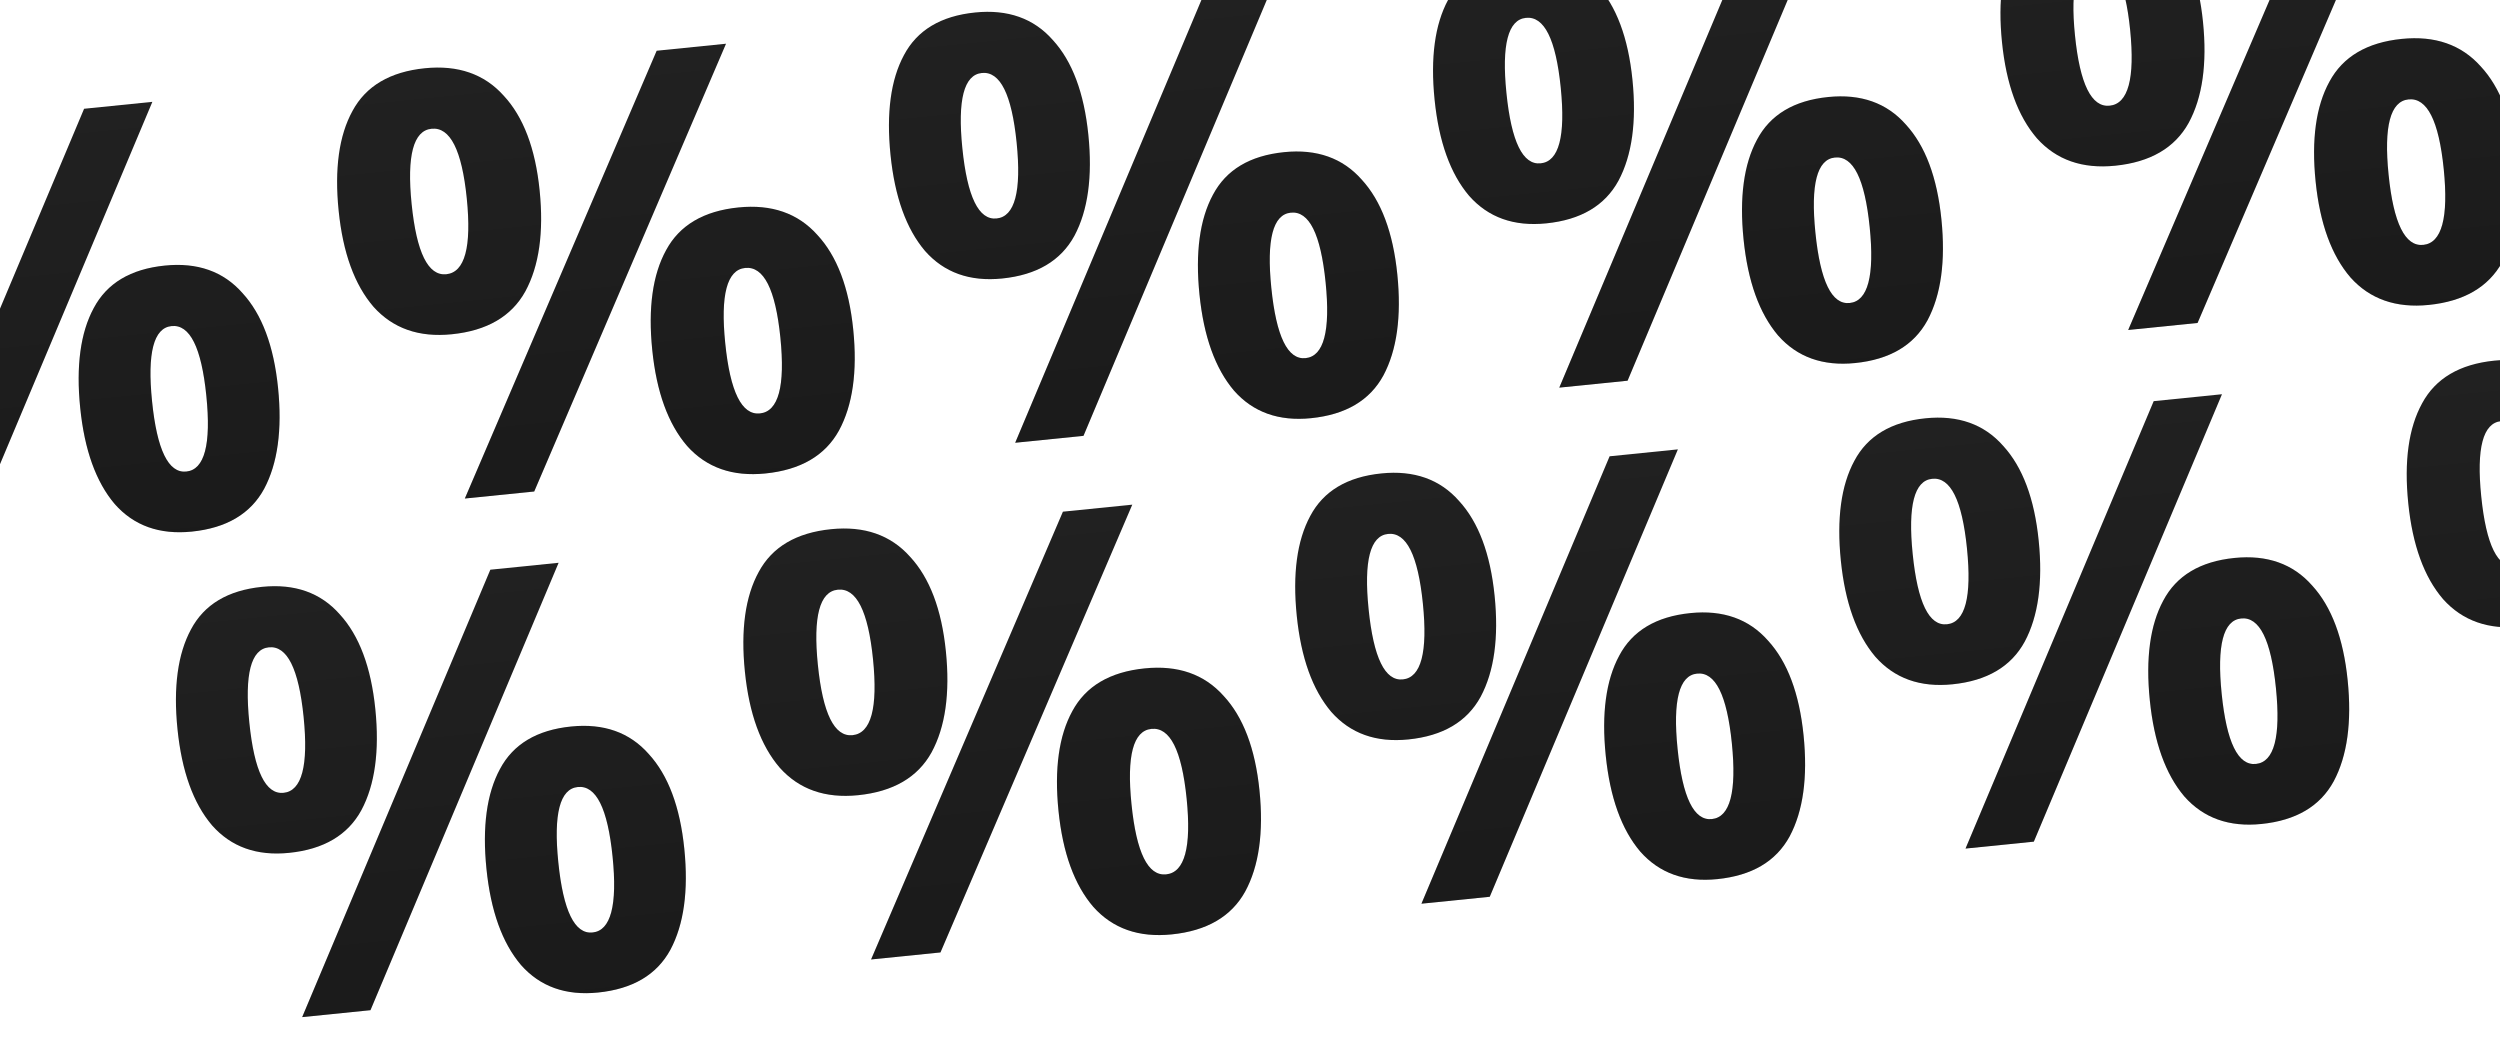
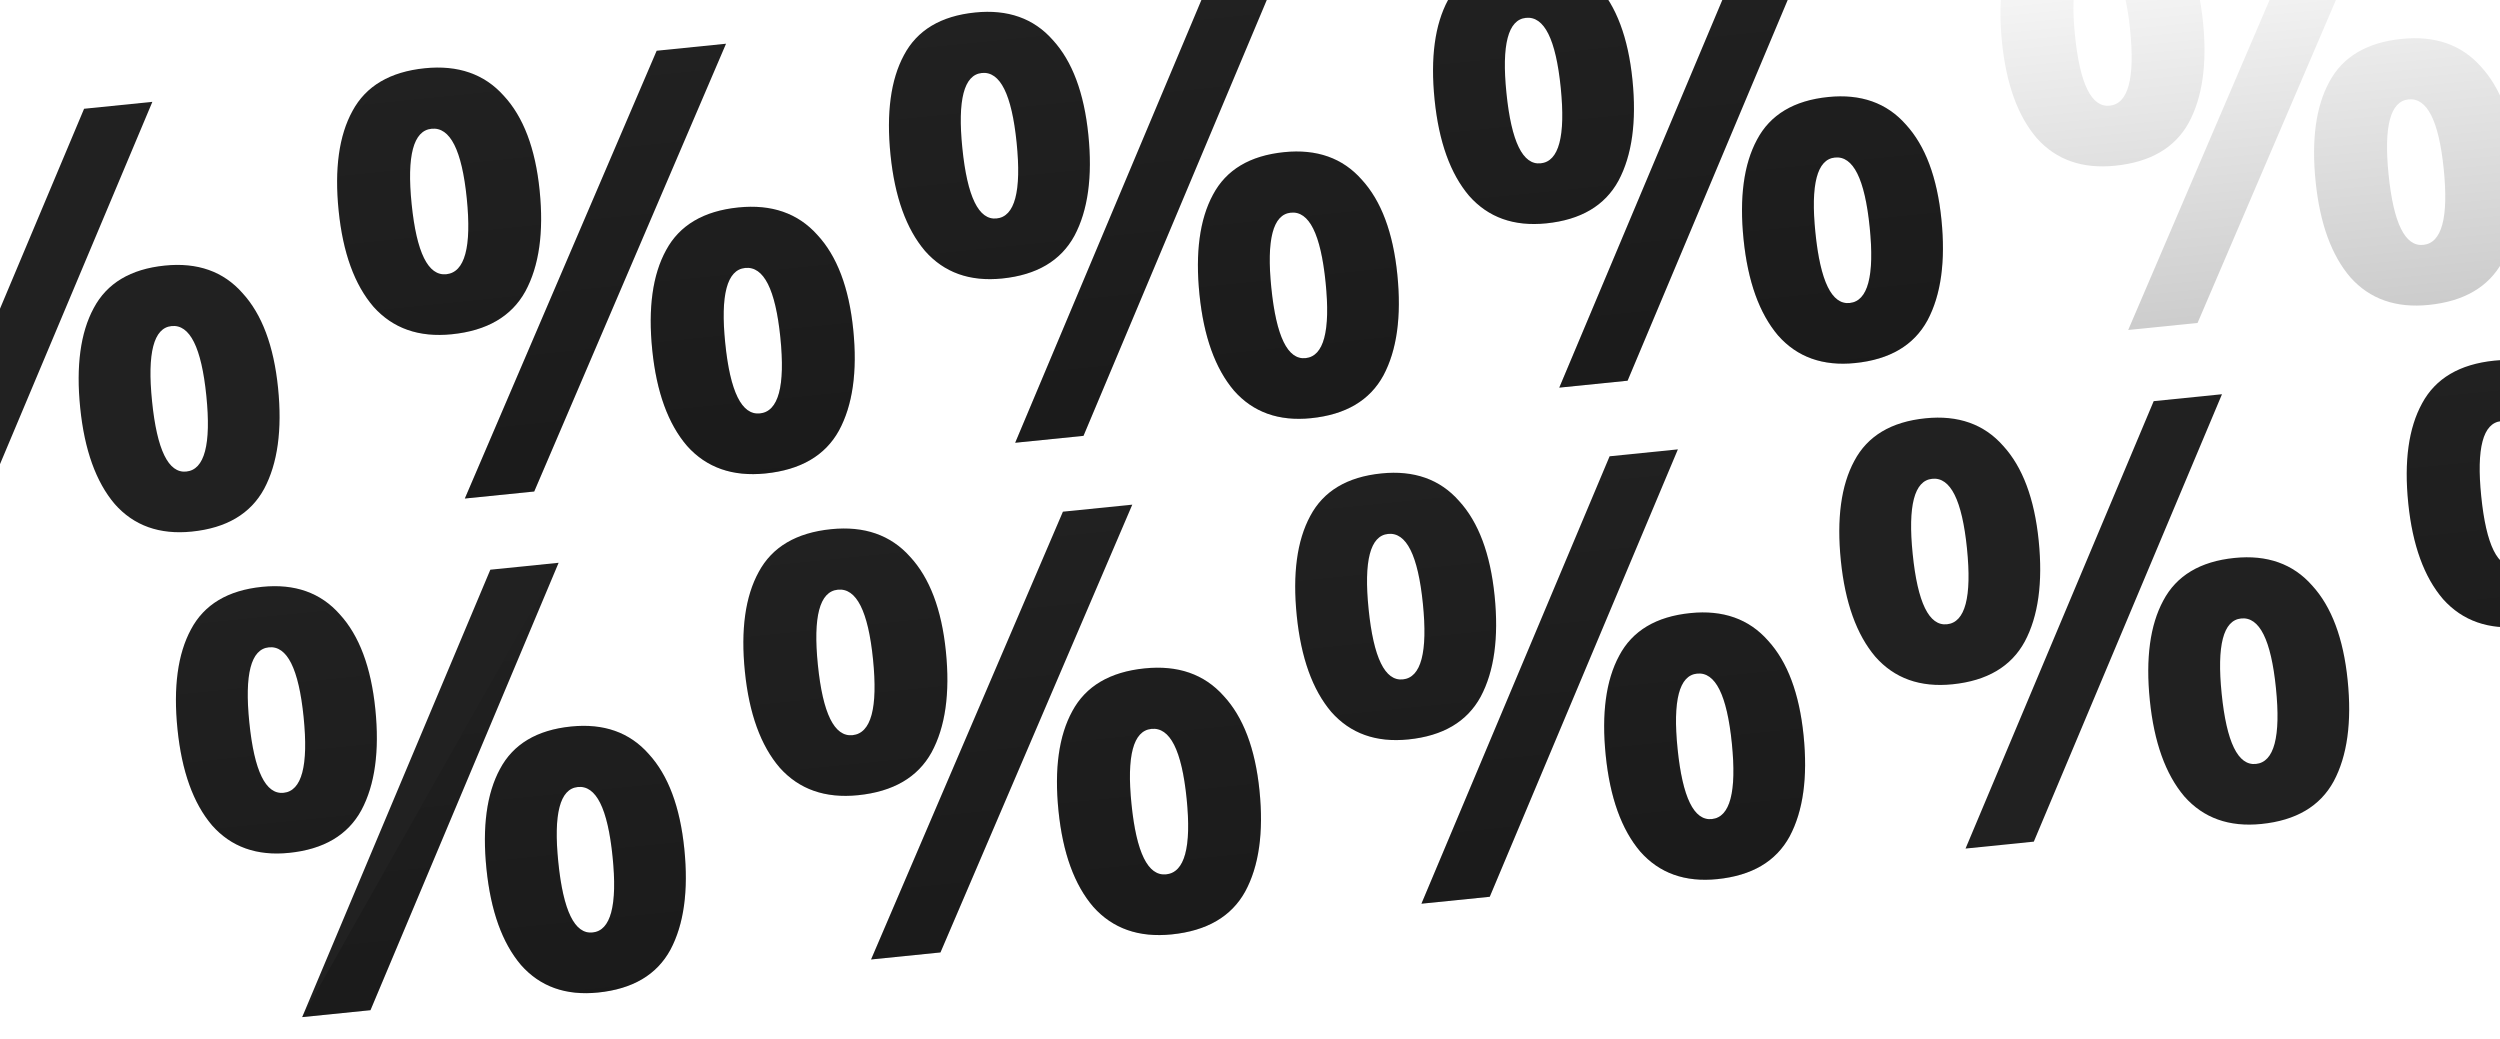
<svg xmlns="http://www.w3.org/2000/svg" width="320" height="133" viewBox="0 0 320 133" fill="none">
  <path d="M33.551 75.114C37.734 74.69 41.048 75.864 43.493 78.637C45.982 81.354 47.499 85.398 48.043 90.769C48.587 96.141 47.993 100.45 46.259 103.697C44.52 106.894 41.434 108.717 37.001 109.166C32.867 109.585 29.578 108.408 27.134 105.635C24.734 102.807 23.262 98.707 22.718 93.336C22.173 87.965 22.748 83.708 24.443 80.567C26.132 77.376 29.168 75.558 33.551 75.114ZM71.504 72.036L47.419 129.304L38.679 130.19L62.763 72.922L71.504 72.036ZM34.411 82.859C32.12 83.091 31.288 86.299 31.914 92.481C32.546 98.713 34.007 101.714 36.298 101.482C38.639 101.244 39.493 98.009 38.862 91.777C38.236 85.595 36.752 82.622 34.411 82.859ZM73.099 92.992C77.283 92.568 80.597 93.742 83.041 96.515C85.531 99.232 87.047 103.276 87.592 108.647C88.136 114.018 87.541 118.328 85.807 121.575C84.068 124.772 80.982 126.594 76.55 127.044C72.416 127.463 69.127 126.286 66.682 123.513C64.282 120.685 62.81 116.585 62.266 111.213C61.722 105.842 62.297 101.586 63.991 98.445C65.68 95.254 68.716 93.436 73.099 92.992ZM73.96 100.737C71.668 100.969 70.836 104.176 71.463 110.358C72.094 116.591 73.555 119.591 75.847 119.359C78.187 119.122 79.042 115.887 78.41 109.654C77.784 103.472 76.3 100.5 73.96 100.737Z" fill="#212121" />
-   <path d="M33.551 75.114C37.734 74.69 41.048 75.864 43.493 78.637C45.982 81.354 47.499 85.398 48.043 90.769C48.587 96.141 47.993 100.45 46.259 103.697C44.52 106.894 41.434 108.717 37.001 109.166C32.867 109.585 29.578 108.408 27.134 105.635C24.734 102.807 23.262 98.707 22.718 93.336C22.173 87.965 22.748 83.708 24.443 80.567C26.132 77.376 29.168 75.558 33.551 75.114ZM71.504 72.036L47.419 129.304L38.679 130.19L62.763 72.922L71.504 72.036ZM34.411 82.859C32.12 83.091 31.288 86.299 31.914 92.481C32.546 98.713 34.007 101.714 36.298 101.482C38.639 101.244 39.493 98.009 38.862 91.777C38.236 85.595 36.752 82.622 34.411 82.859ZM73.099 92.992C77.283 92.568 80.597 93.742 83.041 96.515C85.531 99.232 87.047 103.276 87.592 108.647C88.136 114.018 87.541 118.328 85.807 121.575C84.068 124.772 80.982 126.594 76.55 127.044C72.416 127.463 69.127 126.286 66.682 123.513C64.282 120.685 62.81 116.585 62.266 111.213C61.722 105.842 62.297 101.586 63.991 98.445C65.68 95.254 68.716 93.436 73.099 92.992ZM73.96 100.737C71.668 100.969 70.836 104.176 71.463 110.358C72.094 116.591 73.555 119.591 75.847 119.359C78.187 119.122 79.042 115.887 78.41 109.654C77.784 103.472 76.3 100.5 73.96 100.737Z" fill="url(#paint0_linear_11_14539)" fill-opacity="0.2" />
+   <path d="M33.551 75.114C37.734 74.69 41.048 75.864 43.493 78.637C45.982 81.354 47.499 85.398 48.043 90.769C48.587 96.141 47.993 100.45 46.259 103.697C44.52 106.894 41.434 108.717 37.001 109.166C32.867 109.585 29.578 108.408 27.134 105.635C24.734 102.807 23.262 98.707 22.718 93.336C22.173 87.965 22.748 83.708 24.443 80.567C26.132 77.376 29.168 75.558 33.551 75.114ZM71.504 72.036L47.419 129.304L38.679 130.19L71.504 72.036ZM34.411 82.859C32.12 83.091 31.288 86.299 31.914 92.481C32.546 98.713 34.007 101.714 36.298 101.482C38.639 101.244 39.493 98.009 38.862 91.777C38.236 85.595 36.752 82.622 34.411 82.859ZM73.099 92.992C77.283 92.568 80.597 93.742 83.041 96.515C85.531 99.232 87.047 103.276 87.592 108.647C88.136 114.018 87.541 118.328 85.807 121.575C84.068 124.772 80.982 126.594 76.55 127.044C72.416 127.463 69.127 126.286 66.682 123.513C64.282 120.685 62.81 116.585 62.266 111.213C61.722 105.842 62.297 101.586 63.991 98.445C65.68 95.254 68.716 93.436 73.099 92.992ZM73.96 100.737C71.668 100.969 70.836 104.176 71.463 110.358C72.094 116.591 73.555 119.591 75.847 119.359C78.187 119.122 79.042 115.887 78.41 109.654C77.784 103.472 76.3 100.5 73.96 100.737Z" fill="url(#paint0_linear_11_14539)" fill-opacity="0.2" />
  <path d="M106.378 67.734C110.628 67.304 113.992 68.473 116.471 71.242C118.995 73.956 120.529 77.998 121.073 83.369C121.618 88.741 121.007 93.052 119.24 96.302C117.469 99.502 114.332 101.33 109.829 101.787C105.629 102.212 102.29 101.04 99.812 98.271C97.379 95.446 95.89 91.348 95.346 85.976C94.801 80.605 95.392 76.347 97.118 73.203C98.839 70.008 101.926 68.186 106.378 67.734ZM144.933 64.596L120.378 121.911L111.499 122.811L136.053 65.495L144.933 64.596ZM107.24 75.48C104.912 75.716 104.062 78.924 104.688 85.106C105.32 91.339 106.799 94.338 109.127 94.102C111.505 93.861 112.378 90.624 111.746 84.391C111.12 78.209 109.618 75.239 107.24 75.48ZM146.52 85.552C150.77 85.121 154.134 86.29 156.612 89.06C159.136 91.773 160.67 95.816 161.215 101.187C161.759 106.558 161.148 110.869 159.382 114.12C157.61 117.32 154.473 119.148 149.97 119.604C145.771 120.03 142.432 118.858 139.953 116.088C137.52 113.263 136.031 109.165 135.487 103.794C134.943 98.423 135.534 94.165 137.26 91.021C138.981 87.826 142.067 86.003 146.52 85.552ZM147.381 93.297C145.054 93.533 144.203 96.742 144.83 102.924C145.461 109.157 146.941 112.155 149.268 111.919C151.646 111.678 152.519 108.442 151.888 102.209C151.261 96.027 149.759 93.056 147.381 93.297Z" fill="#212121" />
  <path d="M106.378 67.734C110.628 67.304 113.992 68.473 116.471 71.242C118.995 73.956 120.529 77.998 121.073 83.369C121.618 88.741 121.007 93.052 119.24 96.302C117.469 99.502 114.332 101.33 109.829 101.787C105.629 102.212 102.29 101.04 99.812 98.271C97.379 95.446 95.89 91.348 95.346 85.976C94.801 80.605 95.392 76.347 97.118 73.203C98.839 70.008 101.926 68.186 106.378 67.734ZM144.933 64.596L120.378 121.911L111.499 122.811L136.053 65.495L144.933 64.596ZM107.24 75.48C104.912 75.716 104.062 78.924 104.688 85.106C105.32 91.339 106.799 94.338 109.127 94.102C111.505 93.861 112.378 90.624 111.746 84.391C111.12 78.209 109.618 75.239 107.24 75.48ZM146.52 85.552C150.77 85.121 154.134 86.29 156.612 89.06C159.136 91.773 160.67 95.816 161.215 101.187C161.759 106.558 161.148 110.869 159.382 114.12C157.61 117.32 154.473 119.148 149.97 119.604C145.771 120.03 142.432 118.858 139.953 116.088C137.52 113.263 136.031 109.165 135.487 103.794C134.943 98.423 135.534 94.165 137.26 91.021C138.981 87.826 142.067 86.003 146.52 85.552ZM147.381 93.297C145.054 93.533 144.203 96.742 144.83 102.924C145.461 109.157 146.941 112.155 149.268 111.919C151.646 111.678 152.519 108.442 151.888 102.209C151.261 96.027 149.759 93.056 147.381 93.297Z" fill="url(#paint1_linear_11_14539)" fill-opacity="0.2" />
  <path d="M176.817 60.597C181.001 60.173 184.315 61.347 186.759 64.12C189.249 66.837 190.765 70.881 191.31 76.252C191.854 81.624 191.259 85.933 189.525 89.18C187.786 92.377 184.7 94.2 180.268 94.649C176.134 95.068 172.845 93.891 170.4 91.118C168 88.29 166.528 84.19 165.984 78.819C165.44 73.447 166.015 69.191 167.709 66.05C169.398 62.859 172.434 61.041 176.817 60.597ZM214.77 57.519L190.686 114.787L181.945 115.673L206.03 58.405L214.77 57.519ZM177.677 68.342C175.386 68.574 174.554 71.781 175.181 77.964C175.812 84.196 177.273 87.197 179.564 86.965C181.905 86.727 182.76 83.492 182.128 77.26C181.502 71.078 180.018 68.105 177.677 68.342ZM216.366 78.475C220.549 78.05 223.863 79.225 226.308 81.998C228.797 84.715 230.314 88.759 230.858 94.13C231.402 99.501 230.807 103.811 229.074 107.058C227.335 110.255 224.249 112.077 219.816 112.527C215.682 112.945 212.393 111.769 209.949 108.996C207.549 106.167 206.077 102.068 205.532 96.696C204.988 91.325 205.563 87.069 207.258 83.928C208.947 80.736 211.983 78.919 216.366 78.475ZM217.226 86.22C214.935 86.452 214.103 89.659 214.729 95.841C215.361 102.074 216.822 105.074 219.113 104.842C221.454 104.605 222.308 101.37 221.677 95.137C221.05 88.955 219.567 85.983 217.226 86.22Z" fill="#212121" />
  <path d="M176.817 60.597C181.001 60.173 184.315 61.347 186.759 64.12C189.249 66.837 190.765 70.881 191.31 76.252C191.854 81.624 191.259 85.933 189.525 89.18C187.786 92.377 184.7 94.2 180.268 94.649C176.134 95.068 172.845 93.891 170.4 91.118C168 88.29 166.528 84.19 165.984 78.819C165.44 73.447 166.015 69.191 167.709 66.05C169.398 62.859 172.434 61.041 176.817 60.597ZM214.77 57.519L190.686 114.787L181.945 115.673L206.03 58.405L214.77 57.519ZM177.677 68.342C175.386 68.574 174.554 71.781 175.181 77.964C175.812 84.196 177.273 87.197 179.564 86.965C181.905 86.727 182.76 83.492 182.128 77.26C181.502 71.078 180.018 68.105 177.677 68.342ZM216.366 78.475C220.549 78.05 223.863 79.225 226.308 81.998C228.797 84.715 230.314 88.759 230.858 94.13C231.402 99.501 230.807 103.811 229.074 107.058C227.335 110.255 224.249 112.077 219.816 112.527C215.682 112.945 212.393 111.769 209.949 108.996C207.549 106.167 206.077 102.068 205.532 96.696C204.988 91.325 205.563 87.069 207.258 83.928C208.947 80.736 211.983 78.919 216.366 78.475ZM217.226 86.22C214.935 86.452 214.103 89.659 214.729 95.841C215.361 102.074 216.822 105.074 219.113 104.842C221.454 104.605 222.308 101.37 221.677 95.137C221.05 88.955 219.567 85.983 217.226 86.22Z" fill="url(#paint2_linear_11_14539)" fill-opacity="0.2" />
  <path d="M246.46 53.54C250.644 53.116 253.958 54.29 256.403 57.063C258.892 59.78 260.409 63.824 260.953 69.195C261.497 74.567 260.902 78.876 259.168 82.123C257.429 85.32 254.344 87.143 249.911 87.592C245.777 88.011 242.488 86.834 240.043 84.061C237.644 81.233 236.171 77.133 235.627 71.762C235.083 66.39 235.658 62.134 237.352 58.993C239.042 55.802 242.078 53.984 246.46 53.54ZM284.414 50.462L260.329 107.73L251.588 108.616L275.673 51.347L284.414 50.462ZM247.321 61.285C245.03 61.517 244.197 64.724 244.824 70.906C245.455 77.139 246.917 80.139 249.208 79.907C251.549 79.67 252.403 76.435 251.772 70.202C251.145 64.02 249.662 61.048 247.321 61.285ZM286.009 71.417C290.192 70.993 293.507 72.168 295.951 74.941C298.44 77.657 299.957 81.702 300.501 87.073C301.046 92.444 300.451 96.754 298.717 100.001C296.978 103.197 293.892 105.02 289.459 105.469C285.326 105.888 282.036 104.711 279.592 101.939C277.192 99.11 275.72 95.01 275.176 89.639C274.631 84.268 275.206 80.012 276.901 76.871C278.59 73.679 281.626 71.861 286.009 71.417ZM286.869 79.163C284.578 79.395 283.746 82.602 284.372 88.784C285.004 95.017 286.465 98.017 288.756 97.785C291.097 97.548 291.952 94.313 291.32 88.08C290.694 81.898 289.21 78.925 286.869 79.163Z" fill="#212121" />
-   <path d="M246.46 53.54C250.644 53.116 253.958 54.29 256.403 57.063C258.892 59.78 260.409 63.824 260.953 69.195C261.497 74.567 260.902 78.876 259.168 82.123C257.429 85.32 254.344 87.143 249.911 87.592C245.777 88.011 242.488 86.834 240.043 84.061C237.644 81.233 236.171 77.133 235.627 71.762C235.083 66.39 235.658 62.134 237.352 58.993C239.042 55.802 242.078 53.984 246.46 53.54ZM284.414 50.462L260.329 107.73L251.588 108.616L275.673 51.347L284.414 50.462ZM247.321 61.285C245.03 61.517 244.197 64.724 244.824 70.906C245.455 77.139 246.917 80.139 249.208 79.907C251.549 79.67 252.403 76.435 251.772 70.202C251.145 64.02 249.662 61.048 247.321 61.285ZM286.009 71.417C290.192 70.993 293.507 72.168 295.951 74.941C298.44 77.657 299.957 81.702 300.501 87.073C301.046 92.444 300.451 96.754 298.717 100.001C296.978 103.197 293.892 105.02 289.459 105.469C285.326 105.888 282.036 104.711 279.592 101.939C277.192 99.11 275.72 95.01 275.176 89.639C274.631 84.268 275.206 80.012 276.901 76.871C278.59 73.679 281.626 71.861 286.009 71.417ZM286.869 79.163C284.578 79.395 283.746 82.602 284.372 88.784C285.004 95.017 286.465 98.017 288.756 97.785C291.097 97.548 291.952 94.313 291.32 88.08C290.694 81.898 289.21 78.925 286.869 79.163Z" fill="url(#paint3_linear_11_14539)" fill-opacity="0.2" />
  <path d="M319.288 46.16C323.538 45.73 326.902 46.899 329.381 49.668C331.905 52.382 333.439 56.424 333.983 61.795C334.527 67.166 333.916 71.478 332.15 74.728C330.378 77.928 327.241 79.756 322.738 80.212C318.539 80.638 315.2 79.466 312.721 76.697C310.288 73.872 308.8 69.773 308.255 64.402C307.711 59.031 308.302 54.773 310.028 51.629C311.749 48.434 314.835 46.611 319.288 46.16ZM357.842 43.021L333.288 100.337L324.409 101.237L348.963 43.921L357.842 43.021ZM320.149 53.905C317.822 54.141 316.971 57.35 317.598 63.532C318.229 69.765 319.709 72.763 322.036 72.528C324.414 72.287 325.287 69.05 324.656 62.817C324.029 56.635 322.527 53.664 320.149 53.905ZM359.429 63.978C363.679 63.547 367.043 64.716 369.522 67.486C372.046 70.199 373.58 74.241 374.124 79.613C374.669 84.984 374.058 89.295 372.291 92.546C370.52 95.745 367.383 97.573 362.88 98.03C358.68 98.455 355.341 97.283 352.863 94.514C350.43 91.689 348.941 87.591 348.397 82.22C347.853 76.848 348.443 72.591 350.169 69.447C351.89 66.252 354.977 64.429 359.429 63.978ZM360.291 71.723C357.963 71.959 357.113 75.168 357.739 81.35C358.371 87.582 359.85 90.581 362.178 90.345C364.556 90.104 365.429 86.867 364.797 80.635C364.171 74.453 362.669 71.482 360.291 71.723Z" fill="#212121" />
  <path d="M319.288 46.16C323.538 45.73 326.902 46.899 329.381 49.668C331.905 52.382 333.439 56.424 333.983 61.795C334.527 67.166 333.916 71.478 332.15 74.728C330.378 77.928 327.241 79.756 322.738 80.212C318.539 80.638 315.2 79.466 312.721 76.697C310.288 73.872 308.8 69.773 308.255 64.402C307.711 59.031 308.302 54.773 310.028 51.629C311.749 48.434 314.835 46.611 319.288 46.16ZM357.842 43.021L333.288 100.337L324.409 101.237L348.963 43.921L357.842 43.021ZM320.149 53.905C317.822 54.141 316.971 57.35 317.598 63.532C318.229 69.765 319.709 72.763 322.036 72.528C324.414 72.287 325.287 69.05 324.656 62.817C324.029 56.635 322.527 53.664 320.149 53.905ZM359.429 63.978C363.679 63.547 367.043 64.716 369.522 67.486C372.046 70.199 373.58 74.241 374.124 79.613C374.669 84.984 374.058 89.295 372.291 92.546C370.52 95.745 367.383 97.573 362.88 98.03C358.68 98.455 355.341 97.283 352.863 94.514C350.43 91.689 348.941 87.591 348.397 82.22C347.853 76.848 348.443 72.591 350.169 69.447C351.89 66.252 354.977 64.429 359.429 63.978ZM360.291 71.723C357.963 71.959 357.113 75.168 357.739 81.35C358.371 87.582 359.85 90.581 362.178 90.345C364.556 90.104 365.429 86.867 364.797 80.635C364.171 74.453 362.669 71.482 360.291 71.723Z" fill="url(#paint4_linear_11_14539)" fill-opacity="0.2" />
  <path d="M-18.449 16.114C-14.266 15.69 -10.952 16.864 -8.507 19.637C-6.018 22.354 -4.501 26.398 -3.957 31.77C-3.413 37.141 -4.007 41.45 -5.741 44.697C-7.48 47.894 -10.566 49.717 -14.999 50.166C-19.133 50.585 -22.422 49.408 -24.866 46.635C-27.266 43.807 -28.738 39.707 -29.282 34.336C-29.827 28.965 -29.252 24.708 -27.557 21.567C-25.868 18.376 -22.832 16.558 -18.449 16.114ZM19.504 13.036L-4.581 70.304L-13.321 71.19L10.763 13.922L19.504 13.036ZM-17.589 23.859C-19.88 24.091 -20.712 27.299 -20.086 33.481C-19.454 39.713 -17.993 42.714 -15.702 42.482C-13.361 42.244 -12.507 39.009 -13.138 32.777C-13.764 26.595 -15.248 23.622 -17.589 23.859ZM21.099 33.992C25.283 33.568 28.597 34.742 31.041 37.515C33.531 40.232 35.047 44.276 35.592 49.647C36.136 55.018 35.541 59.328 33.807 62.575C32.068 65.772 28.982 67.594 24.55 68.044C20.416 68.463 17.127 67.286 14.682 64.513C12.282 61.684 10.81 57.585 10.266 52.213C9.722 46.842 10.297 42.586 11.991 39.445C13.68 36.254 16.716 34.436 21.099 33.992ZM21.96 41.737C19.669 41.969 18.836 45.176 19.463 51.358C20.094 57.591 21.555 60.591 23.846 60.359C26.187 60.122 27.042 56.887 26.41 50.654C25.784 44.472 24.3 41.5 21.96 41.737Z" fill="#212121" />
-   <path d="M-18.449 16.114C-14.266 15.69 -10.952 16.864 -8.507 19.637C-6.018 22.354 -4.501 26.398 -3.957 31.77C-3.413 37.141 -4.007 41.45 -5.741 44.697C-7.48 47.894 -10.566 49.717 -14.999 50.166C-19.133 50.585 -22.422 49.408 -24.866 46.635C-27.266 43.807 -28.738 39.707 -29.282 34.336C-29.827 28.965 -29.252 24.708 -27.557 21.567C-25.868 18.376 -22.832 16.558 -18.449 16.114ZM19.504 13.036L-4.581 70.304L-13.321 71.19L10.763 13.922L19.504 13.036ZM-17.589 23.859C-19.88 24.091 -20.712 27.299 -20.086 33.481C-19.454 39.713 -17.993 42.714 -15.702 42.482C-13.361 42.244 -12.507 39.009 -13.138 32.777C-13.764 26.595 -15.248 23.622 -17.589 23.859ZM21.099 33.992C25.283 33.568 28.597 34.742 31.041 37.515C33.531 40.232 35.047 44.276 35.592 49.647C36.136 55.018 35.541 59.328 33.807 62.575C32.068 65.772 28.982 67.594 24.55 68.044C20.416 68.463 17.127 67.286 14.682 64.513C12.282 61.684 10.81 57.585 10.266 52.213C9.722 46.842 10.297 42.586 11.991 39.445C13.68 36.254 16.716 34.436 21.099 33.992ZM21.96 41.737C19.669 41.969 18.836 45.176 19.463 51.358C20.094 57.591 21.555 60.591 23.846 60.359C26.187 60.122 27.042 56.887 26.41 50.654C25.784 44.472 24.3 41.5 21.96 41.737Z" fill="url(#paint5_linear_11_14539)" fill-opacity="0.2" />
  <path d="M54.378 8.734C58.628 8.304 61.992 9.473 64.471 12.242C66.995 14.956 68.529 18.998 69.073 24.369C69.618 29.741 69.007 34.052 67.24 37.302C65.469 40.502 62.332 42.33 57.829 42.786C53.629 43.212 50.29 42.04 47.812 39.271C45.379 36.446 43.89 32.348 43.346 26.976C42.801 21.605 43.392 17.347 45.118 14.203C46.839 11.008 49.926 9.186 54.378 8.734ZM92.933 5.596L68.379 62.911L59.499 63.811L84.053 6.495L92.933 5.596ZM55.24 16.48C52.912 16.715 52.062 19.924 52.688 26.107C53.32 32.339 54.799 35.338 57.127 35.102C59.505 34.861 60.378 31.624 59.746 25.391C59.12 19.209 57.618 16.239 55.24 16.48ZM94.519 26.552C98.769 26.121 102.134 27.291 104.612 30.06C107.136 32.773 108.67 36.816 109.215 42.187C109.759 47.558 109.148 51.869 107.382 55.12C105.61 58.32 102.473 60.148 97.97 60.604C93.771 61.029 90.432 59.858 87.953 57.088C85.52 54.263 84.031 50.165 83.487 44.794C82.943 39.423 83.534 35.165 85.26 32.021C86.981 28.826 90.067 27.003 94.519 26.552ZM95.381 34.297C93.054 34.533 92.203 37.742 92.83 43.924C93.461 50.157 94.941 53.155 97.268 52.919C99.646 52.678 100.519 49.442 99.888 43.209C99.261 37.027 97.759 34.056 95.381 34.297Z" fill="#212121" />
  <path d="M54.378 8.734C58.628 8.304 61.992 9.473 64.471 12.242C66.995 14.956 68.529 18.998 69.073 24.369C69.618 29.741 69.007 34.052 67.24 37.302C65.469 40.502 62.332 42.33 57.829 42.786C53.629 43.212 50.29 42.04 47.812 39.271C45.379 36.446 43.89 32.348 43.346 26.976C42.801 21.605 43.392 17.347 45.118 14.203C46.839 11.008 49.926 9.186 54.378 8.734ZM92.933 5.596L68.379 62.911L59.499 63.811L84.053 6.495L92.933 5.596ZM55.24 16.48C52.912 16.715 52.062 19.924 52.688 26.107C53.32 32.339 54.799 35.338 57.127 35.102C59.505 34.861 60.378 31.624 59.746 25.391C59.12 19.209 57.618 16.239 55.24 16.48ZM94.519 26.552C98.769 26.121 102.134 27.291 104.612 30.06C107.136 32.773 108.67 36.816 109.215 42.187C109.759 47.558 109.148 51.869 107.382 55.12C105.61 58.32 102.473 60.148 97.97 60.604C93.771 61.029 90.432 59.858 87.953 57.088C85.52 54.263 84.031 50.165 83.487 44.794C82.943 39.423 83.534 35.165 85.26 32.021C86.981 28.826 90.067 27.003 94.519 26.552ZM95.381 34.297C93.054 34.533 92.203 37.742 92.83 43.924C93.461 50.157 94.941 53.155 97.268 52.919C99.646 52.678 100.519 49.442 99.888 43.209C99.261 37.027 97.759 34.056 95.381 34.297Z" fill="url(#paint6_linear_11_14539)" fill-opacity="0.2" />
  <path d="M124.817 1.597C129.001 1.173 132.315 2.347 134.759 5.12C137.249 7.837 138.765 11.881 139.31 17.252C139.854 22.624 139.259 26.933 137.525 30.18C135.786 33.377 132.7 35.2 128.268 35.649C124.134 36.068 120.845 34.891 118.4 32.118C116 29.29 114.528 25.19 113.984 19.819C113.44 14.447 114.015 10.191 115.709 7.05C117.398 3.859 120.434 2.041 124.817 1.597ZM162.77 -1.481L138.686 55.787L129.945 56.673L154.03 -0.595L162.77 -1.481ZM125.677 9.342C123.386 9.574 122.554 12.781 123.181 18.964C123.812 25.196 125.273 28.197 127.564 27.965C129.905 27.727 130.76 24.492 130.128 18.26C129.502 12.078 128.018 9.105 125.677 9.342ZM164.366 19.474C168.549 19.05 171.863 20.225 174.308 22.998C176.797 25.715 178.314 29.759 178.858 35.13C179.402 40.501 178.807 44.811 177.074 48.058C175.335 51.255 172.249 53.077 167.816 53.527C163.682 53.945 160.393 52.769 157.949 49.996C155.549 47.167 154.077 43.068 153.532 37.696C152.988 32.325 153.563 28.069 155.258 24.928C156.947 21.736 159.983 19.919 164.366 19.474ZM165.226 27.22C162.935 27.452 162.103 30.659 162.729 36.841C163.361 43.074 164.822 46.074 167.113 45.842C169.454 45.605 170.308 42.37 169.677 36.137C169.05 29.955 167.567 26.983 165.226 27.22Z" fill="#212121" />
  <path d="M124.817 1.597C129.001 1.173 132.315 2.347 134.759 5.12C137.249 7.837 138.765 11.881 139.31 17.252C139.854 22.624 139.259 26.933 137.525 30.18C135.786 33.377 132.7 35.2 128.268 35.649C124.134 36.068 120.845 34.891 118.4 32.118C116 29.29 114.528 25.19 113.984 19.819C113.44 14.447 114.015 10.191 115.709 7.05C117.398 3.859 120.434 2.041 124.817 1.597ZM162.77 -1.481L138.686 55.787L129.945 56.673L154.03 -0.595L162.77 -1.481ZM125.677 9.342C123.386 9.574 122.554 12.781 123.181 18.964C123.812 25.196 125.273 28.197 127.564 27.965C129.905 27.727 130.76 24.492 130.128 18.26C129.502 12.078 128.018 9.105 125.677 9.342ZM164.366 19.474C168.549 19.05 171.863 20.225 174.308 22.998C176.797 25.715 178.314 29.759 178.858 35.13C179.402 40.501 178.807 44.811 177.074 48.058C175.335 51.255 172.249 53.077 167.816 53.527C163.682 53.945 160.393 52.769 157.949 49.996C155.549 47.167 154.077 43.068 153.532 37.696C152.988 32.325 153.563 28.069 155.258 24.928C156.947 21.736 159.983 19.919 164.366 19.474ZM165.226 27.22C162.935 27.452 162.103 30.659 162.729 36.841C163.361 43.074 164.822 46.074 167.113 45.842C169.454 45.605 170.308 42.37 169.677 36.137C169.05 29.955 167.567 26.983 165.226 27.22Z" fill="url(#paint7_linear_11_14539)" fill-opacity="0.2" />
  <path d="M194.46 -5.46C198.644 -5.884 201.958 -4.71 204.403 -1.937C206.892 0.78 208.409 4.824 208.953 10.195C209.497 15.567 208.902 19.876 207.168 23.123C205.429 26.32 202.344 28.143 197.911 28.592C193.777 29.011 190.488 27.834 188.043 25.061C185.644 22.233 184.171 18.133 183.627 12.762C183.083 7.39 183.658 3.134 185.352 -0.007C187.042 -3.198 190.078 -5.016 194.46 -5.46ZM232.414 -8.538L208.329 48.73L199.588 49.616L223.673 -7.652L232.414 -8.538ZM195.321 2.285C193.03 2.517 192.197 5.724 192.824 11.906C193.455 18.139 194.917 21.14 197.208 20.907C199.549 20.67 200.403 17.435 199.772 11.202C199.145 5.02 197.662 2.048 195.321 2.285ZM234.009 12.417C238.192 11.993 241.507 13.168 243.951 15.941C246.44 18.657 247.957 22.702 248.501 28.073C249.046 33.444 248.451 37.754 246.717 41.001C244.978 44.197 241.892 46.02 237.459 46.469C233.326 46.888 230.036 45.711 227.592 42.939C225.192 40.11 223.72 36.01 223.176 30.639C222.631 25.268 223.206 21.012 224.901 17.871C226.59 14.679 229.626 12.861 234.009 12.417ZM234.869 20.163C232.578 20.395 231.746 23.602 232.372 29.784C233.004 36.017 234.465 39.017 236.756 38.785C239.097 38.548 239.952 35.313 239.32 29.08C238.694 22.898 237.21 19.925 234.869 20.163Z" fill="#212121" />
  <path d="M194.46 -5.46C198.644 -5.884 201.958 -4.71 204.403 -1.937C206.892 0.78 208.409 4.824 208.953 10.195C209.497 15.567 208.902 19.876 207.168 23.123C205.429 26.32 202.344 28.143 197.911 28.592C193.777 29.011 190.488 27.834 188.043 25.061C185.644 22.233 184.171 18.133 183.627 12.762C183.083 7.39 183.658 3.134 185.352 -0.007C187.042 -3.198 190.078 -5.016 194.46 -5.46ZM232.414 -8.538L208.329 48.73L199.588 49.616L223.673 -7.652L232.414 -8.538ZM195.321 2.285C193.03 2.517 192.197 5.724 192.824 11.906C193.455 18.139 194.917 21.14 197.208 20.907C199.549 20.67 200.403 17.435 199.772 11.202C199.145 5.02 197.662 2.048 195.321 2.285ZM234.009 12.417C238.192 11.993 241.507 13.168 243.951 15.941C246.44 18.657 247.957 22.702 248.501 28.073C249.046 33.444 248.451 37.754 246.717 41.001C244.978 44.197 241.892 46.02 237.459 46.469C233.326 46.888 230.036 45.711 227.592 42.939C225.192 40.11 223.72 36.01 223.176 30.639C222.631 25.268 223.206 21.012 224.901 17.871C226.59 14.679 229.626 12.861 234.009 12.417ZM234.869 20.163C232.578 20.395 231.746 23.602 232.372 29.784C233.004 36.017 234.465 39.017 236.756 38.785C239.097 38.548 239.952 35.313 239.32 29.08C238.694 22.898 237.21 19.925 234.869 20.163Z" fill="url(#paint8_linear_11_14539)" fill-opacity="0.2" />
-   <path d="M267.288 -12.84C271.538 -13.271 274.902 -12.101 277.381 -9.332C279.905 -6.618 281.439 -2.576 281.983 2.795C282.527 8.167 281.916 12.477 280.15 15.728C278.378 18.928 275.241 20.756 270.738 21.212C266.539 21.638 263.2 20.466 260.721 17.697C258.288 14.872 256.8 10.774 256.255 5.402C255.711 0.031 256.302 -4.227 258.028 -7.371C259.749 -10.566 262.835 -12.389 267.288 -12.84ZM305.842 -15.979L281.288 41.337L272.409 42.237L296.963 -15.079L305.842 -15.979ZM268.149 -5.095C265.822 -4.859 264.971 -1.65 265.598 4.532C266.229 10.765 267.709 13.764 270.036 13.528C272.414 13.287 273.287 10.05 272.656 3.817C272.029 -2.365 270.527 -5.336 268.149 -5.095ZM307.429 4.978C311.679 4.547 315.043 5.716 317.522 8.486C320.046 11.199 321.58 15.241 322.124 20.613C322.669 25.984 322.058 30.295 320.291 33.545C318.52 36.745 315.383 38.574 310.88 39.03C306.68 39.455 303.341 38.283 300.863 35.514C298.43 32.689 296.941 28.591 296.397 23.22C295.853 17.848 296.443 13.591 298.169 10.447C299.89 7.252 302.977 5.429 307.429 4.978ZM308.291 12.723C305.963 12.959 305.113 16.168 305.739 22.35C306.371 28.582 307.85 31.581 310.178 31.345C312.556 31.104 313.429 27.867 312.797 21.635C312.171 15.453 310.669 12.482 308.291 12.723Z" fill="#212121" />
  <path d="M267.288 -12.84C271.538 -13.271 274.902 -12.101 277.381 -9.332C279.905 -6.618 281.439 -2.576 281.983 2.795C282.527 8.167 281.916 12.477 280.15 15.728C278.378 18.928 275.241 20.756 270.738 21.212C266.539 21.638 263.2 20.466 260.721 17.697C258.288 14.872 256.8 10.774 256.255 5.402C255.711 0.031 256.302 -4.227 258.028 -7.371C259.749 -10.566 262.835 -12.389 267.288 -12.84ZM305.842 -15.979L281.288 41.337L272.409 42.237L296.963 -15.079L305.842 -15.979ZM268.149 -5.095C265.822 -4.859 264.971 -1.65 265.598 4.532C266.229 10.765 267.709 13.764 270.036 13.528C272.414 13.287 273.287 10.05 272.656 3.817C272.029 -2.365 270.527 -5.336 268.149 -5.095ZM307.429 4.978C311.679 4.547 315.043 5.716 317.522 8.486C320.046 11.199 321.58 15.241 322.124 20.613C322.669 25.984 322.058 30.295 320.291 33.545C318.52 36.745 315.383 38.574 310.88 39.03C306.68 39.455 303.341 38.283 300.863 35.514C298.43 32.689 296.941 28.591 296.397 23.22C295.853 17.848 296.443 13.591 298.169 10.447C299.89 7.252 302.977 5.429 307.429 4.978ZM308.291 12.723C305.963 12.959 305.113 16.168 305.739 22.35C306.371 28.582 307.85 31.581 310.178 31.345C312.556 31.104 313.429 27.867 312.797 21.635C312.171 15.453 310.669 12.482 308.291 12.723Z" fill="url(#paint9_linear_11_14539)" fill-opacity="0.2" />
  <defs>
    <linearGradient id="paint0_linear_11_14539" x1="52.34" y1="73.21" x2="57.985" y2="128.925" gradientUnits="userSpaceOnUse">
      <stop stop-opacity="0" />
      <stop offset="1" />
    </linearGradient>
    <linearGradient id="paint1_linear_11_14539" x1="125.465" y1="65.8" x2="131.111" y2="121.515" gradientUnits="userSpaceOnUse">
      <stop stop-opacity="0" />
      <stop offset="1" />
    </linearGradient>
    <linearGradient id="paint2_linear_11_14539" x1="195.606" y1="58.693" x2="201.251" y2="114.408" gradientUnits="userSpaceOnUse">
      <stop stop-opacity="0" />
      <stop offset="1" />
    </linearGradient>
    <linearGradient id="paint3_linear_11_14539" x1="265.249" y1="51.636" x2="270.895" y2="107.351" gradientUnits="userSpaceOnUse">
      <stop stop-opacity="0" />
      <stop offset="1" />
    </linearGradient>
    <linearGradient id="paint4_linear_11_14539" x1="338.375" y1="44.226" x2="344.02" y2="99.941" gradientUnits="userSpaceOnUse">
      <stop stop-opacity="0" />
      <stop offset="1" />
    </linearGradient>
    <linearGradient id="paint5_linear_11_14539" x1="0.34" y1="14.21" x2="5.985" y2="69.925" gradientUnits="userSpaceOnUse">
      <stop stop-opacity="0" />
      <stop offset="1" />
    </linearGradient>
    <linearGradient id="paint6_linear_11_14539" x1="73.465" y1="6.8" x2="79.111" y2="62.515" gradientUnits="userSpaceOnUse">
      <stop stop-opacity="0" />
      <stop offset="1" />
    </linearGradient>
    <linearGradient id="paint7_linear_11_14539" x1="143.606" y1="-0.307" x2="149.251" y2="55.408" gradientUnits="userSpaceOnUse">
      <stop stop-opacity="0" />
      <stop offset="1" />
    </linearGradient>
    <linearGradient id="paint8_linear_11_14539" x1="213.249" y1="-7.364" x2="218.895" y2="48.351" gradientUnits="userSpaceOnUse">
      <stop stop-opacity="0" />
      <stop offset="1" />
    </linearGradient>
    <linearGradient id="paint9_linear_11_14539" x1="286.375" y1="-14.774" x2="292.02" y2="40.941" gradientUnits="userSpaceOnUse">
      <stop stop-opacity="0" />
      <stop offset="1" />
    </linearGradient>
  </defs>
</svg>